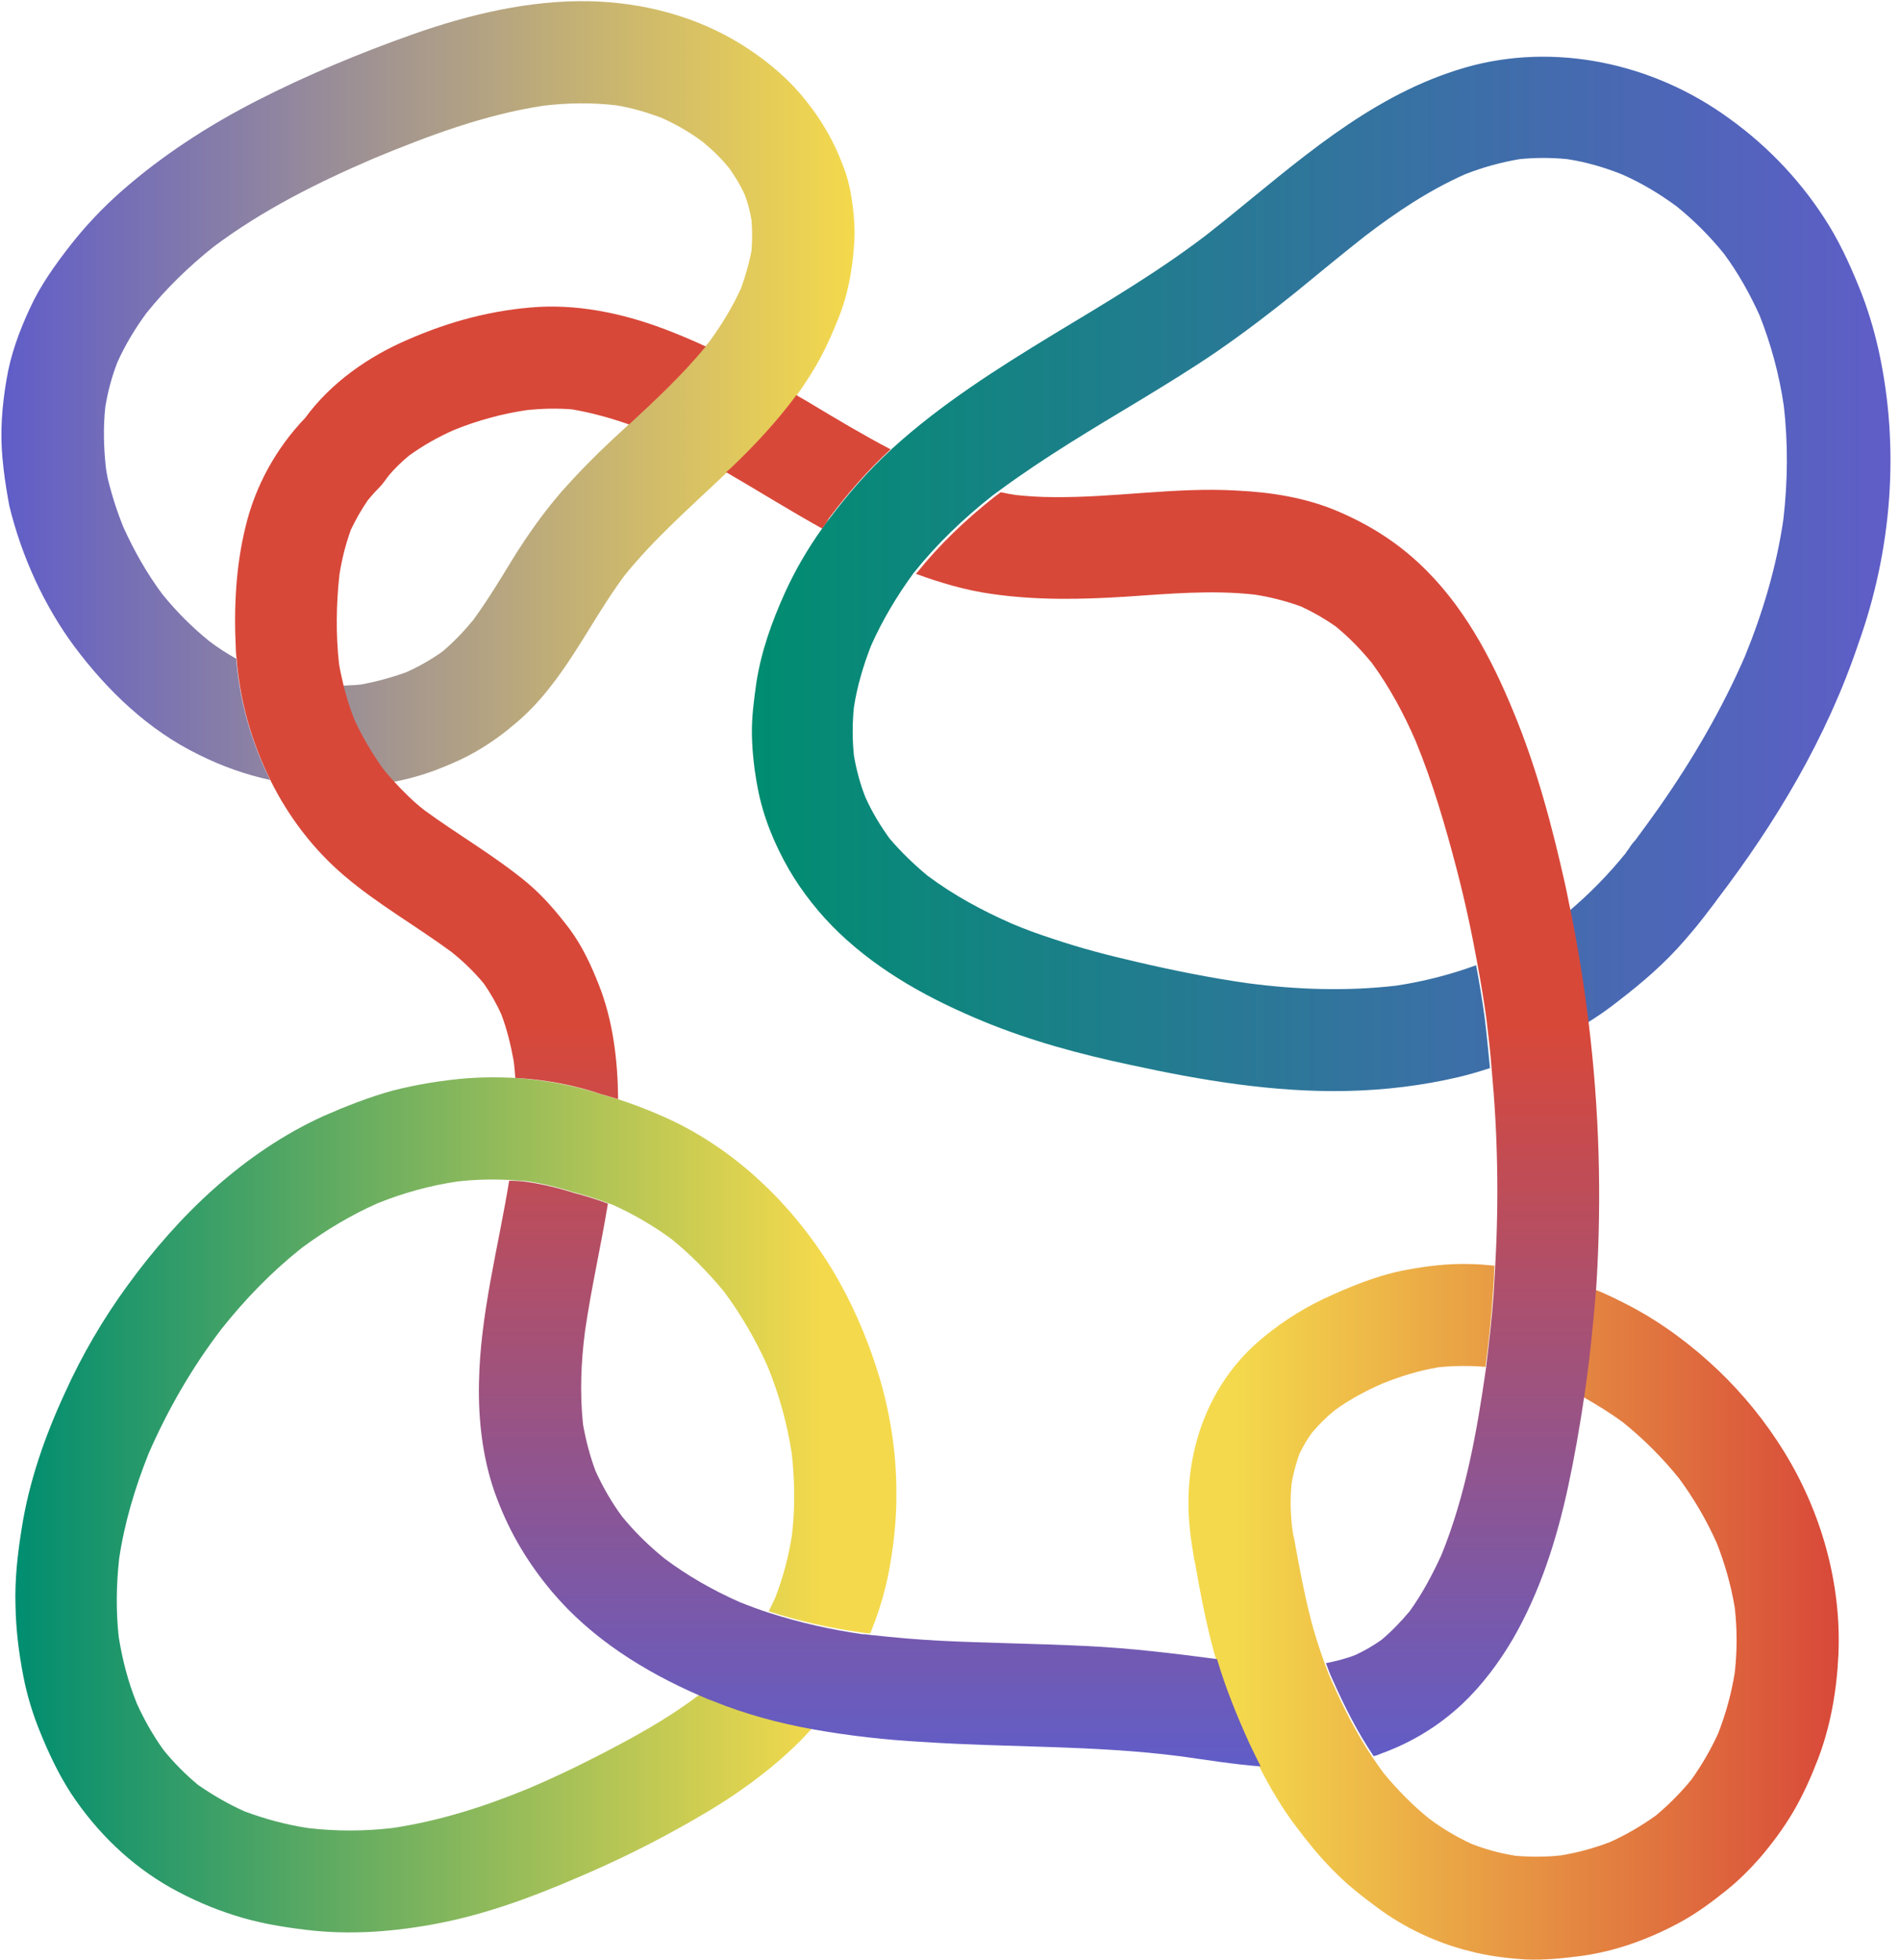
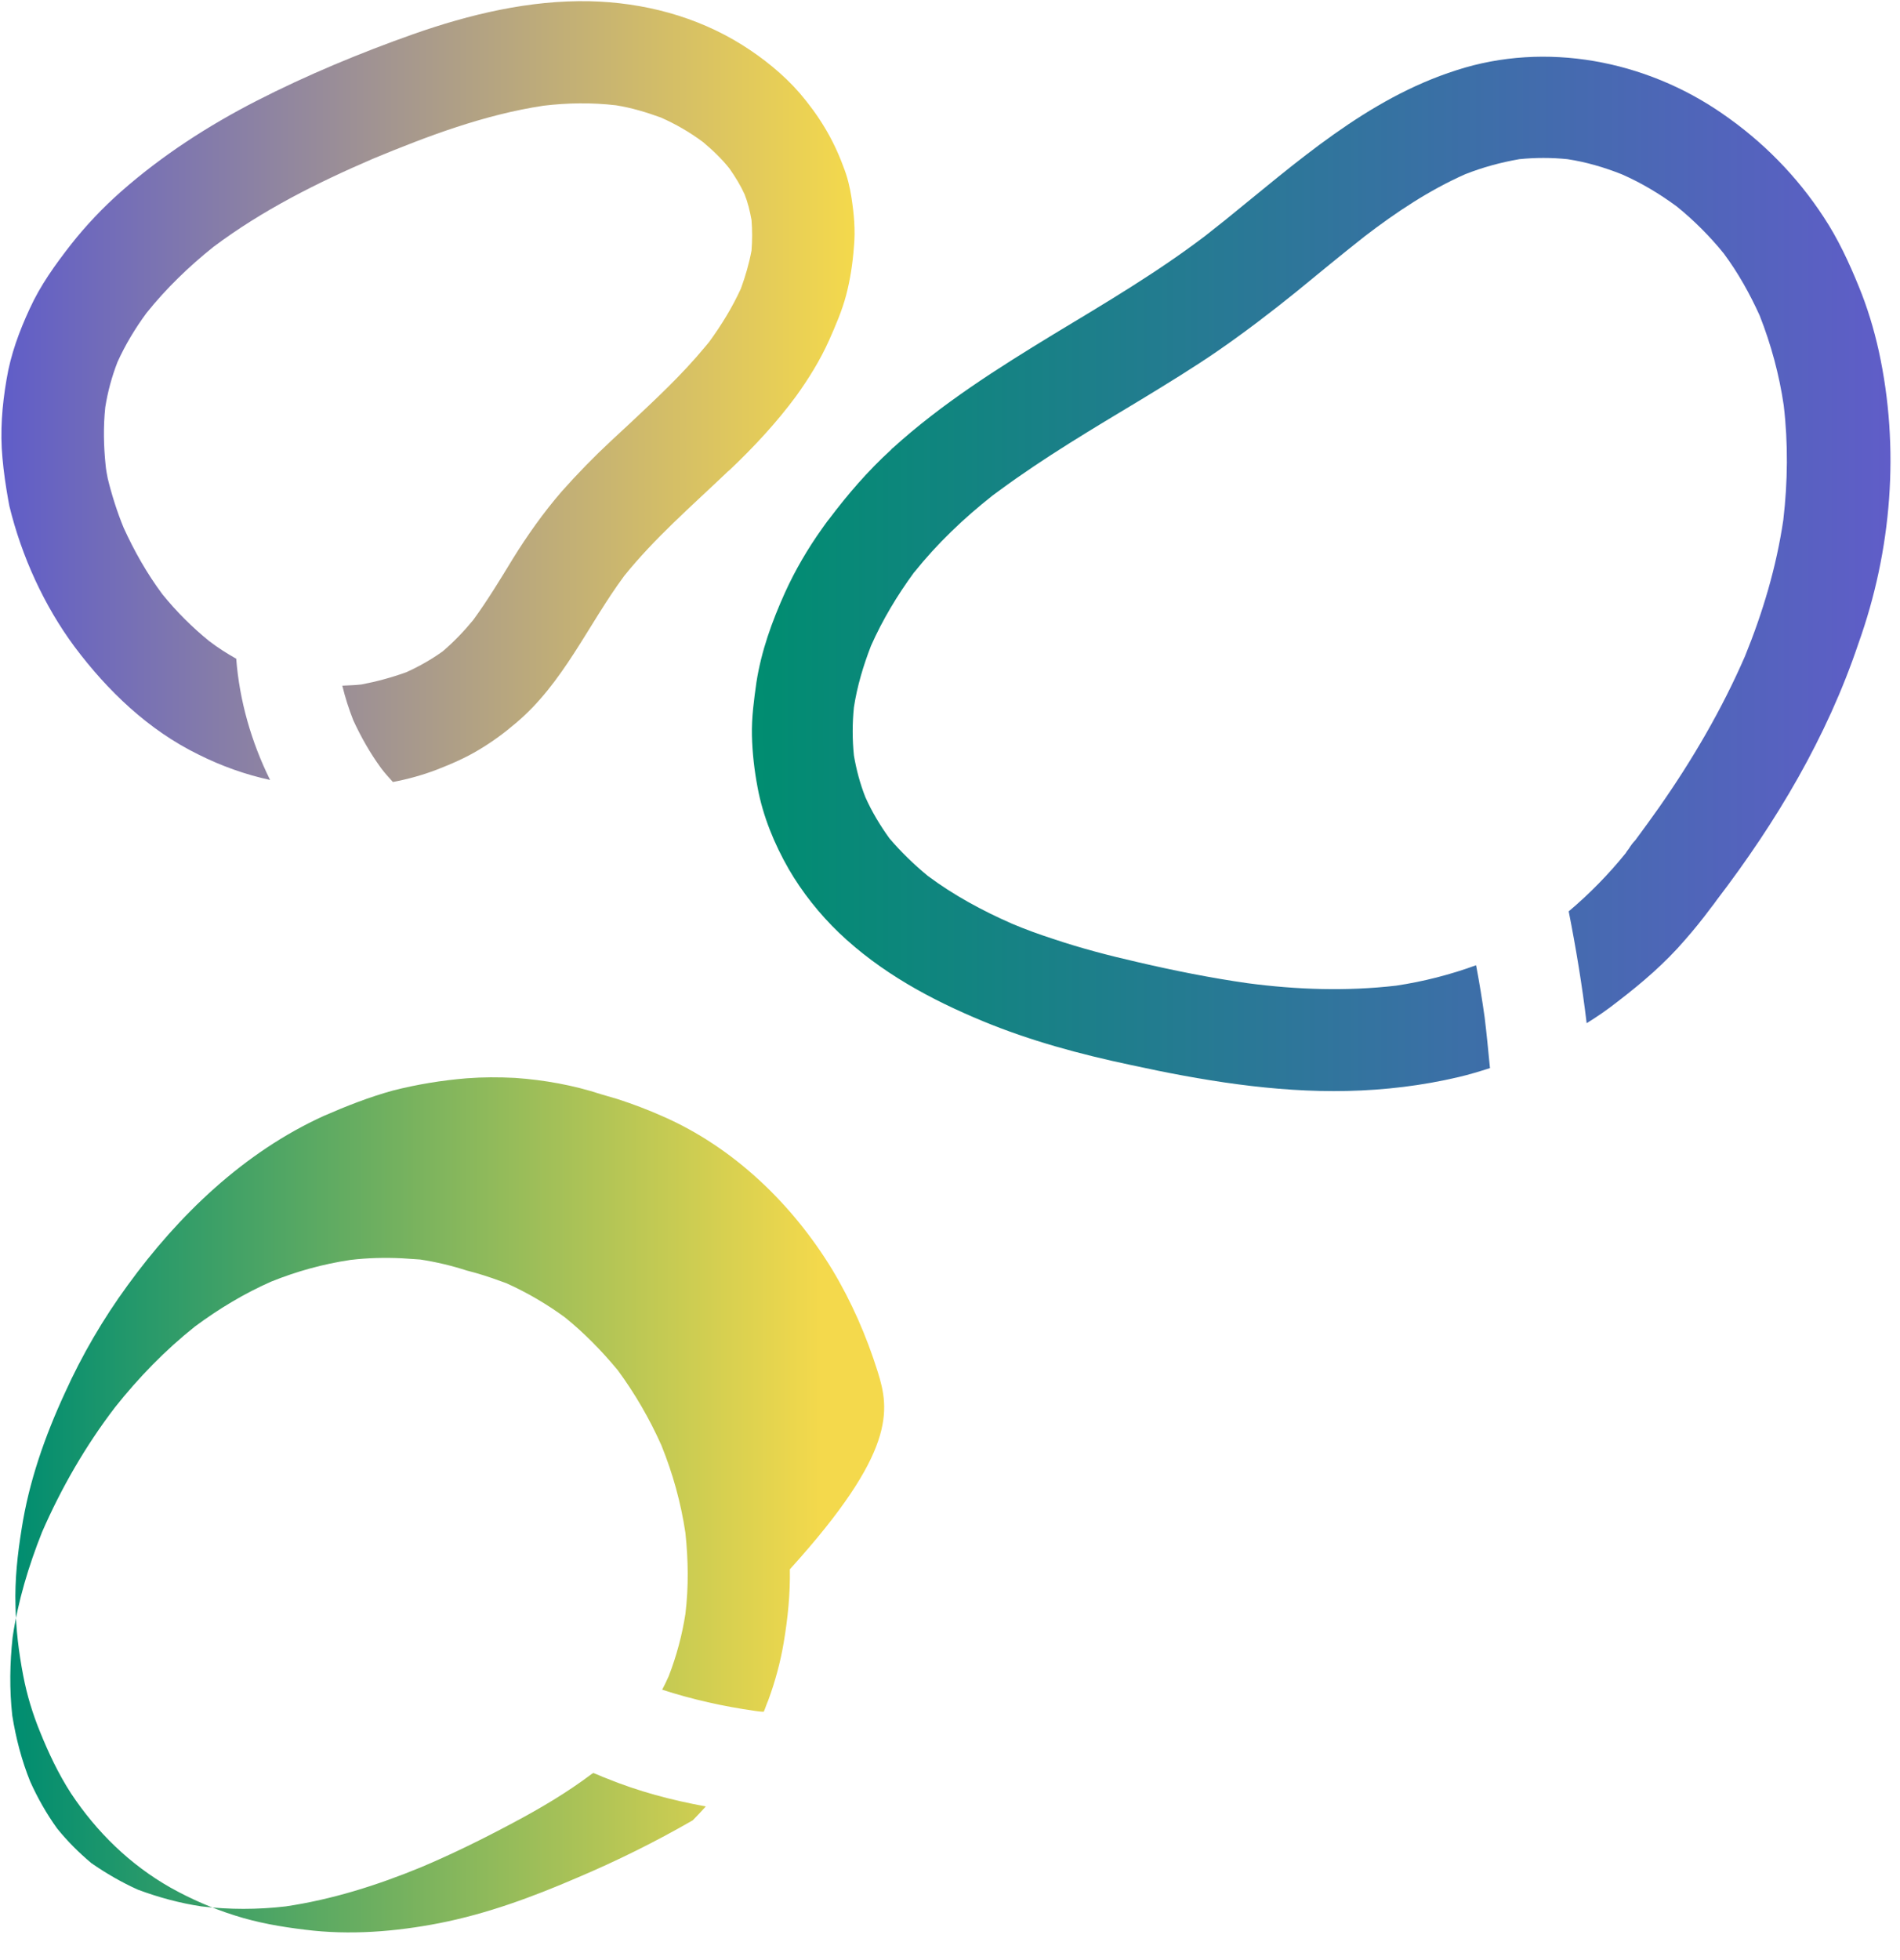
<svg xmlns="http://www.w3.org/2000/svg" xmlns:xlink="http://www.w3.org/1999/xlink" height="480.3" preserveAspectRatio="xMidYMid meet" version="1.0" viewBox="-0.4 -0.3 465.7 480.3" width="465.7" zoomAndPan="magnify">
  <linearGradient gradientUnits="userSpaceOnUse" id="a" x1="183.996" x2="463.001" xlink:actuate="onLoad" xlink:show="other" xlink:type="simple" y1="140.353" y2="140.353">
    <stop offset="0" stop-color="#008d70" />
    <stop offset="1" stop-color="#605dc8" />
  </linearGradient>
  <path d="M460.1,85.7c-1.2-5.4-2.8-10.7-4.9-15.8c-2.4-5.9-5.1-11.7-8.6-17c-6.6-10.1-15-18.6-24.9-25.4 c-18.8-13-43.2-17.7-65.1-10.6c-22,7-39.2,22.6-56.8,36.8c-1.6,1.3-3.2,2.5-4.8,3.8c-11.7,8.9-24.4,16.4-37,24 c-13.8,8.4-27.6,17.1-39.6,28c-0.2,0.1-0.3,0.3-0.4,0.4c-5.7,5.2-10.6,10.9-15.2,17c-0.6,0.7-1.1,1.5-1.7,2.3 c-3.5,4.9-6.6,10.2-9.1,15.7c-3.2,7.1-5.8,14.3-7,22c-0.6,4.3-1.2,8.6-1.1,13c0.1,4.3,0.6,8.6,1.4,12.8c1.3,7,4.1,13.8,7.6,19.9 c3.3,5.7,7.6,11.1,12.4,15.7c10.2,9.7,22.4,16.3,35.2,21.6c11.6,4.8,23.8,8.1,36.1,10.7c17.4,3.8,35.3,6.8,53.2,6.4 c9.2-0.2,18.4-1.3,27.3-3.4c2.6-0.6,5.2-1.4,7.7-2.2c-0.4-4.1-0.8-8.3-1.3-12.4c-0.6-4.3-1.3-8.6-2.1-12.8c-6.3,2.3-12.9,4-19.6,5 c-12.1,1.4-24.3,1-36.4-0.6c-9.1-1.3-18.1-3.1-27.1-5.2c-7-1.6-13.9-3.4-20.7-5.7c-3.4-1.1-6.7-2.3-10-3.7 c-7.3-3.2-14.3-7-20.6-11.7c-3.4-2.8-6.6-5.9-9.4-9.2c-2.3-3.2-4.3-6.5-5.9-10.1c-1.3-3.3-2.2-6.7-2.8-10.2c-0.4-3.9-0.4-7.9,0-11.8 c0.8-5.2,2.3-10.2,4.2-15.1c2.8-6.3,6.4-12.3,10.5-17.9c0,0,0,0,0.1-0.1c5.6-7,12.1-13.2,19.2-18.8c0.5-0.4,1-0.7,1.5-1.1 c11.1-8.2,23.1-15.3,34.9-22.4c6.4-3.9,12.8-7.8,18.9-12c6.5-4.5,12.8-9.3,19-14.3c5.6-4.6,11.2-9.2,16.9-13.7 c7.7-5.9,15.8-11.3,24.6-15.2c4.3-1.7,8.7-2.9,13.3-3.7c3.9-0.4,7.9-0.4,11.8,0c4.6,0.7,9,2,13.3,3.7c4.8,2.1,9.3,4.8,13.5,7.9 c4.2,3.4,8.1,7.3,11.5,11.5c3.5,4.7,6.4,9.9,8.8,15.2c2.8,7.1,4.8,14.5,5.9,22c1.1,9.3,1,18.7-0.1,28.1c-1.7,11.5-5,22.6-9.4,33.4 c-5.7,13.1-12.9,25.4-21.1,37.1c-1.9,2.7-3.8,5.3-5.8,8c-0.6,0.6-1.1,1.3-1.6,2.1c-0.2,0.3-0.5,0.6-0.7,1c-4.2,5.2-8.9,10-14,14.3 c1.8,9.1,3.3,18.2,4.4,27.4c2.6-1.6,5.2-3.4,7.6-5.3c6-4.6,11.6-9.4,16.5-15.1c2.2-2.5,4.3-5.1,6.3-7.8c0.5-0.6,1-1.3,1.5-2 c14.6-19.1,27-39.9,34.7-62.8C463.3,134.5,465.3,109.5,460.1,85.7z" fill="url(#a)" />
  <linearGradient gradientUnits="userSpaceOnUse" id="b" x1="291.133" x2="450.269" xlink:actuate="onLoad" xlink:show="other" xlink:type="simple" y1="394.253" y2="394.253">
    <stop offset=".071" stop-color="#f4d94c" />
    <stop offset="1" stop-color="#d84839" />
  </linearGradient>
-   <path d="M436.9,355.4c-4.5-7.3-10-14.1-16.2-20 c-6.3-6-13.5-11.4-21.2-15.5c-2.9-1.5-5.8-3-8.9-4.2c-0.6,8.8-1.6,17.6-2.9,26.3c3.3,1.9,6.6,3.9,9.7,6.2c5.1,4.1,9.7,8.7,13.8,13.8 c3.6,4.9,6.7,10.2,9.2,15.8c2,5.1,3.5,10.4,4.4,15.8c0.6,5.3,0.6,10.6,0,15.9c-0.8,5.1-2.2,10.1-4.1,15c-1.8,3.9-4,7.7-6.5,11.2 c-2.6,3.2-5.5,6.1-8.7,8.8c-3.5,2.5-7.2,4.7-11.2,6.5c-3.9,1.5-7.9,2.6-12.1,3.3c-3.7,0.4-7.4,0.4-11.1,0.1c-3.8-0.6-7.5-1.6-11-3 c-3.6-1.7-7-3.7-10.2-6.1c-4.1-3.3-7.8-7.1-11.2-11.2c-0.9-1.2-1.7-2.4-2.6-3.7c-4-5.9-7.2-12.3-10.1-18.8c-0.6-1.3-1.1-2.7-1.6-4 c-1.4-3.9-2.7-7.8-3.7-11.9c-1.5-5.9-2.6-11.9-3.7-17.9c-0.1-0.6-0.2-1.3-0.4-1.9c-0.1-0.7-0.2-1.3-0.3-2c-0.4-3.6-0.5-7.2-0.1-10.8 c0.4-2.5,1.1-4.9,1.9-7.2c0.9-1.8,1.9-3.6,3.1-5.2c1.7-2,3.5-3.8,5.6-5.5c3.6-2.6,7.5-4.7,11.6-6.5c4.5-1.8,9-3.2,13.8-4 c3.8-0.4,7.7-0.4,11.5-0.1c0.8-5.9,1.4-11.8,1.8-17.7c0.2-2.4,0.3-4.7,0.4-7.1c-2.2-0.2-4.4-0.4-6.6-0.4c-5-0.1-9.9,0.5-14.8,1.4 c-7.2,1.3-14.2,4.2-20.8,7.3c-5.8,2.8-11.1,6.3-16,10.6c-11.3,10-16.9,24.6-16.8,39.5c0,4.1,0.5,8.2,1.2,12.3 c0.1,0.7,0.2,1.4,0.4,2.1c1.3,7.4,2.7,14.8,4.7,22.1c0.2,0.6,0.4,1.2,0.5,1.8c2.1,7.1,4.9,14,8,20.8c0.9,1.9,1.7,3.7,2.7,5.5 c2.6,5.1,5.5,10,9,14.6c2.8,3.7,5.7,7.3,9,10.6c3.3,3.4,7,6.3,10.8,9.1c6.6,4.9,14.4,8.6,22.4,10.6c4.5,1.2,9.2,1.8,13.9,2.1 c4.7,0.2,9.3-0.3,14-0.9c8.3-1.2,16.3-4.1,23.7-8.1c4.1-2.2,7.9-5,11.5-7.9c2.9-2.3,5.6-5,8.1-7.8c3.1-3.6,6-7.5,8.4-11.6 c2.4-4.1,4.3-8.4,6-12.8c3.1-8.1,4.6-16.9,5-25.5C451,387.5,445.9,370,436.9,355.4z" fill="url(#b)" />
  <linearGradient gradientUnits="userSpaceOnUse" id="c" x1="209.132" x2="0" xlink:actuate="onLoad" xlink:show="other" xlink:type="simple" y1="95.6" y2="95.6">
    <stop offset="0" stop-color="#f4d94c" />
    <stop offset=".998" stop-color="#605dc8" />
  </linearGradient>
  <path d="M208.3,48.1c-0.4-2.6-1-5.1-2-7.6 c-2.5-6.8-6-12.5-10.7-18c-4-4.6-9-8.6-14.1-11.8c-11.2-7-24.2-10.4-37.4-10.7c-14.7-0.3-29.4,3.2-43.3,8.1c-13,4.6-26,10-38.3,16.3 c-11.9,6.1-23.2,13.4-33.3,22.3c-4.4,3.9-8.5,8.2-12.2,12.9c-3.9,5-7.5,10-10.1,15.7c-2.6,5.6-4.7,11.3-5.7,17.4 c-1.1,6.4-1.6,12.8-1,19.2c0.3,3.4,0.8,6.8,1.4,10.2c0.1,0.5,0.2,1,0.3,1.6c3,12.3,8.5,24.4,16,34.5C26,169,36,178.6,48.3,184.6 c5.6,2.8,11.5,4.9,17.5,6.2c-4.6-9.3-7.5-19.4-8.3-29.7c-2.3-1.3-4.5-2.7-6.6-4.3c-4.2-3.4-8.1-7.3-11.5-11.5 c-3.8-5.1-6.9-10.6-9.5-16.3c-1.6-3.9-2.9-8-3.9-12.1c-0.2-1-0.4-2.1-0.5-3.1c-0.5-4.8-0.6-9.5-0.1-14.3C26,95.7,27,92,28.4,88.4 c1.9-4.2,4.3-8.2,7.1-12c4.8-6,10.4-11.4,16.4-16.2c12-9,25.4-15.7,39.1-21.6c13.5-5.6,27.3-10.8,41.8-13c5.9-0.7,11.8-0.8,17.8-0.1 c3.8,0.6,7.4,1.7,11,3c3.6,1.6,7.1,3.6,10.3,6c2.4,2,4.6,4.1,6.5,6.5c1.4,2,2.7,4.1,3.7,6.3c0.8,2,1.3,4.1,1.7,6.3 c0.2,2.5,0.2,5,0,7.5c-0.6,3.2-1.5,6.3-2.6,9.3c-2.1,4.6-4.8,9-7.8,13.1c-0.3,0.4-0.7,0.8-1,1.2c-5.7,6.9-12.3,13-18.8,19.1 c-1.4,1.3-2.7,2.5-4.1,3.8c-4.3,4-8.4,8.2-12.3,12.6c-4.4,5.1-8.3,10.6-11.9,16.4c-3.1,5.1-6.2,10.2-9.7,15 c-2.3,2.8-4.8,5.4-7.5,7.7c-2.8,2-5.8,3.7-8.9,5.1c-3.6,1.3-7.3,2.3-11,3c-1.6,0.2-3.1,0.2-4.7,0.3c0.7,2.9,1.6,5.7,2.7,8.5 c1.9,4.1,4.1,8,6.8,11.7c0.9,1.2,1.9,2.3,2.9,3.4c3.7-0.7,7.3-1.7,10.7-3c3.6-1.4,7.1-2.9,10.4-4.9c3.2-1.9,6.2-4.1,9-6.5 c11.7-9.8,17.7-24.1,26.6-36.1c7.4-9.2,16.4-17,24.9-25.1c0.3-0.3,0.6-0.6,1-0.9c5.8-5.5,11.4-11.5,16.2-18 c3.1-4.3,5.9-8.8,8.1-13.7c1.6-3.6,3.2-7.3,4.2-11.1c1-3.8,1.6-7.8,1.9-11.8C209.3,56,208.9,52,208.3,48.1z" fill="url(#c)" />
  <linearGradient gradientUnits="userSpaceOnUse" id="d" x1="3.272" x2="219.433" xlink:actuate="onLoad" xlink:show="other" xlink:type="simple" y1="368.53" y2="368.53">
    <stop offset="0" stop-color="#008d70" />
    <stop offset=".915" stop-color="#f4d94c" />
  </linearGradient>
-   <path d="M214.7,335.7c-2.7-8.6-6.4-17.1-11.1-24.9 c-9.8-16.1-24.2-30-41.6-37.6c-3.6-1.6-7.3-3-11-4.2c-1.4-0.4-2.7-0.8-4.1-1.2c-6.7-2.2-13.9-3.5-21.1-4c-4-0.2-7.9-0.2-11.8,0.1 c-6.1,0.5-12.2,1.5-18.1,3c-5.8,1.6-11.4,3.8-16.9,6.2c-19.6,8.9-35.6,24.3-48.1,41.5c-6,8.2-11.2,17.1-15.4,26.4 c-4.9,10.6-8.8,21.7-10.6,33.3c-1,6.2-1.7,12.5-1.5,18.8c0.1,5.8,0.8,11.5,1.9,17.2c0.9,4.7,2.3,9.3,4.1,13.7 c2.1,5.2,4.5,10.3,7.6,15.1c6.3,9.5,14.5,17.5,24.4,23.1c5,2.8,10.3,5.1,15.7,6.8c5.6,1.8,11.4,2.8,17.2,3.5c11,1.4,22.2,0.5,33-1.6 c11.7-2.3,22.8-6.4,33.7-11.1c9.7-4.1,19.2-8.8,28.4-14.1c9.4-5.3,18.4-11.6,26.1-19.2c1.1-1.1,2.2-2.3,3.2-3.4 c-8.3-1.5-16.6-3.7-24.4-6.9c-1.1-0.4-2.1-0.9-3.2-1.3c-0.1,0.1-0.2,0.2-0.3,0.2c-6.1,4.6-12.7,8.5-19.5,12.1 c-7.3,3.9-14.8,7.6-22.4,10.8c-10.7,4.4-21.7,7.9-33.2,9.6c-6.9,0.8-13.8,0.8-20.6,0c-5.3-0.8-10.5-2.2-15.6-4.1 c-4-1.8-7.8-4-11.4-6.5c-3.1-2.6-5.9-5.4-8.4-8.5c-2.6-3.6-4.8-7.5-6.6-11.5c-2.1-5.2-3.5-10.6-4.4-16.2c-0.7-6.4-0.6-12.8,0.1-19.2 c1.3-8.8,3.9-17.4,7.2-25.7c4.7-10.8,10.7-21.2,17.9-30.6c5.8-7.3,12.3-14,19.6-19.8c5.8-4.3,12.1-8.1,18.7-11 c6.2-2.5,12.7-4.3,19.4-5.3c4.2-0.5,8.4-0.6,12.6-0.4c1.5,0.1,3,0.2,4.5,0.3c3.9,0.6,7.7,1.5,11.4,2.7c2.8,0.7,5.6,1.6,8.3,2.6 c0.5,0.2,0.9,0.3,1.4,0.5c5.1,2.3,9.9,5.1,14.4,8.4c4.7,3.8,9,8.2,12.9,12.9c4.2,5.7,7.8,11.9,10.7,18.4c2.8,6.9,4.8,14.1,5.9,21.5 c0.7,6.6,0.8,13.2,0,19.8c-0.8,5.2-2.2,10.4-4.1,15.3c-0.5,1.1-1,2.2-1.6,3.3c7.4,2.4,15,4.1,22.8,5.2c0.7,0.1,1.4,0.2,2.1,0.2 c0.4-0.9,0.7-1.9,1.1-2.8c1.7-4.6,3-9.4,3.8-14.2c1-5.9,1.6-11.9,1.5-17.9C219.3,355.4,217.7,345.2,214.7,335.7z" fill="url(#d)" />
+   <path d="M214.7,335.7c-2.7-8.6-6.4-17.1-11.1-24.9 c-9.8-16.1-24.2-30-41.6-37.6c-3.6-1.6-7.3-3-11-4.2c-1.4-0.4-2.7-0.8-4.1-1.2c-6.7-2.2-13.9-3.5-21.1-4c-4-0.2-7.9-0.2-11.8,0.1 c-6.1,0.5-12.2,1.5-18.1,3c-5.8,1.6-11.4,3.8-16.9,6.2c-19.6,8.9-35.6,24.3-48.1,41.5c-6,8.2-11.2,17.1-15.4,26.4 c-4.9,10.6-8.8,21.7-10.6,33.3c-1,6.2-1.7,12.5-1.5,18.8c0.1,5.8,0.8,11.5,1.9,17.2c0.9,4.7,2.3,9.3,4.1,13.7 c2.1,5.2,4.5,10.3,7.6,15.1c6.3,9.5,14.5,17.5,24.4,23.1c5,2.8,10.3,5.1,15.7,6.8c5.6,1.8,11.4,2.8,17.2,3.5c11,1.4,22.2,0.5,33-1.6 c11.7-2.3,22.8-6.4,33.7-11.1c9.7-4.1,19.2-8.8,28.4-14.1c1.1-1.1,2.2-2.3,3.2-3.4 c-8.3-1.5-16.6-3.7-24.4-6.9c-1.1-0.4-2.1-0.9-3.2-1.3c-0.1,0.1-0.2,0.2-0.3,0.2c-6.1,4.6-12.7,8.5-19.5,12.1 c-7.3,3.9-14.8,7.6-22.4,10.8c-10.7,4.4-21.7,7.9-33.2,9.6c-6.9,0.8-13.8,0.8-20.6,0c-5.3-0.8-10.5-2.2-15.6-4.1 c-4-1.8-7.8-4-11.4-6.5c-3.1-2.6-5.9-5.4-8.4-8.5c-2.6-3.6-4.8-7.5-6.6-11.5c-2.1-5.2-3.5-10.6-4.4-16.2c-0.7-6.4-0.6-12.8,0.1-19.2 c1.3-8.8,3.9-17.4,7.2-25.7c4.7-10.8,10.7-21.2,17.9-30.6c5.8-7.3,12.3-14,19.6-19.8c5.8-4.3,12.1-8.1,18.7-11 c6.2-2.5,12.7-4.3,19.4-5.3c4.2-0.5,8.4-0.6,12.6-0.4c1.5,0.1,3,0.2,4.5,0.3c3.9,0.6,7.7,1.5,11.4,2.7c2.8,0.7,5.6,1.6,8.3,2.6 c0.5,0.2,0.9,0.3,1.4,0.5c5.1,2.3,9.9,5.1,14.4,8.4c4.7,3.8,9,8.2,12.9,12.9c4.2,5.7,7.8,11.9,10.7,18.4c2.8,6.9,4.8,14.1,5.9,21.5 c0.7,6.6,0.8,13.2,0,19.8c-0.8,5.2-2.2,10.4-4.1,15.3c-0.5,1.1-1,2.2-1.6,3.3c7.4,2.4,15,4.1,22.8,5.2c0.7,0.1,1.4,0.2,2.1,0.2 c0.4-0.9,0.7-1.9,1.1-2.8c1.7-4.6,3-9.4,3.8-14.2c1-5.9,1.6-11.9,1.5-17.9C219.3,355.4,217.7,345.2,214.7,335.7z" fill="url(#d)" />
  <linearGradient gradientUnits="userSpaceOnUse" id="e" x1="224.32" x2="224.32" xlink:actuate="onLoad" xlink:show="other" xlink:type="simple" y1="74.839" y2="432.441">
    <stop offset="0" stop-color="#d84839" />
    <stop offset=".494" stop-color="#d84839" />
    <stop offset="1" stop-color="#605dc8" />
  </linearGradient>
-   <path d="M201.1,129.2c-7.9-4.4-15.6-9.2-23.5-13.8 c0.3-0.3,0.6-0.6,1-0.9c5.8-5.5,11.4-11.5,16.2-18c1.1,0.7,2.3,1.3,3.4,2c6.5,3.9,13,7.8,19.7,11.3c-5.7,5.2-10.6,10.9-15.2,17 C202.2,127.7,201.7,128.5,201.1,129.2z M297.9,406.2c-10.7-1.4-21.3-2.7-32.1-3.2c-12-0.6-24-0.7-36-1.3c-5.6-0.3-11.2-0.8-16.7-1.4 c-0.7-0.1-1.4-0.2-2.1-0.2c-7.7-1.1-15.3-2.8-22.8-5.2c-2.5-0.8-4.9-1.7-7.4-2.7c-6.5-2.9-12.7-6.4-18.4-10.7 c-3.8-3.1-7.2-6.4-10.3-10.2c-2.6-3.5-4.7-7.2-6.5-11.1c-1.4-3.7-2.4-7.6-3.1-11.5c-0.8-7.6-0.5-15.3,0.5-22.9 c1.5-10.4,3.9-20.8,5.6-31.2c-2.7-1-5.5-1.9-8.3-2.6c-3.7-1.2-7.5-2.1-11.4-2.7c-1.5-0.2-3-0.3-4.5-0.3c-2.7,16.5-7.1,32.7-7.4,49.5 c-0.2,9.6,1,19.6,4.5,28.6c3.2,8.4,7.6,15.7,13.4,22.6c9.7,11.5,22.7,19.6,36.3,25.5c1.1,0.5,2.1,0.9,3.2,1.3 c7.9,3.2,16.1,5.4,24.4,6.9c8.9,1.6,17.9,2.6,26.9,3.1c21,1.4,42.2,0.8,63.1,3.5c6.5,0.9,13.2,2,19.8,2.5c-0.9-1.8-1.8-3.6-2.7-5.5 C302.8,420.2,300,413.3,297.9,406.2z M122.5,248.3c1.4,3.7,2.3,7.5,3,11.3c0.2,1.4,0.3,2.8,0.4,4.2c7.2,0.4,14.3,1.7,21.1,4 c1.4,0.4,2.8,0.8,4.1,1.2c0-0.1,0-0.2,0-0.3c-0.1-9.4-1.3-19.2-4.8-27.9c-1.9-4.8-4-9.3-7.1-13.5c-3.2-4.2-6.5-8.1-10.6-11.5 c-7.9-6.5-16.8-11.6-25-17.6c-2.7-2.1-5.1-4.5-7.4-7c-1-1.1-2-2.2-2.9-3.4c-2.6-3.7-4.9-7.6-6.8-11.7c-1.1-2.8-2-5.6-2.7-8.5 c-0.4-1.7-0.8-3.4-1.1-5.2c-0.8-7.2-0.7-14.7,0.1-21.9c0.6-3.8,1.5-7.4,2.8-11c1.2-2.5,2.6-5,4.2-7.3c0.9-1.1,1.8-2.1,2.8-3.1 c0.6-0.6,1.2-1.4,1.7-2.1c0.1-0.1,0.2-0.3,0.3-0.4c0.1-0.1,0.2-0.2,0.3-0.4c1.5-1.8,3.2-3.4,5-4.9c3.5-2.5,7.2-4.6,11.1-6.3 c5.7-2.3,11.6-3.9,17.6-4.8c3.7-0.4,7.5-0.5,11.2-0.2c4.7,0.8,9.4,2.1,14,3.7c6.6-6.1,13.1-12.2,18.8-19.1c-2.8-1.3-5.6-2.5-8.4-3.6 c-10.3-4.1-21.5-6.7-32.6-6.1c-11.2,0.7-21.7,3.5-32,8c-9.8,4.2-18.9,10.6-25.2,19.2c-7.1,7.4-12.2,16.6-14.6,26.6 c-2.4,9.7-2.9,19.9-2.4,29.9c0,0.9,0.1,1.7,0.2,2.6c0.8,10.3,3.7,20.4,8.3,29.7c4.4,8.9,10.5,16.9,18,23.3 c8.2,7,17.6,12.3,26.3,18.7c2.9,2.3,5.6,4.9,8,7.8C119.8,243,121.3,245.6,122.5,248.3z M389,250.4c-1.1-9.2-2.6-18.4-4.4-27.4 c-0.5-2.2-0.9-4.5-1.4-6.7c-3.2-14.3-7-28.6-12.6-42.1c-5.5-13.4-12.4-26.4-23.1-36.4c-6.1-5.7-12.8-9.8-20.4-13 c-7.7-3.2-16-4.5-24.3-4.9c-15.1-0.9-30.1,1.8-45.2,1.6c-3,0-5.9-0.2-8.9-0.5c-1.3-0.2-2.5-0.4-3.8-0.7c-0.5,0.4-1,0.7-1.5,1.1 c-7.1,5.6-13.6,11.8-19.2,18.8c0,0,0,0-0.1,0.1c6,2.2,12.1,4,18.4,4.9c11,1.6,21.9,1.4,33,0.7c10.5-0.7,21.1-1.7,31.7-0.5 c3.9,0.6,7.7,1.6,11.3,2.9c3,1.4,5.8,3,8.5,4.9c3.3,2.7,6.2,5.7,8.9,9c4.3,5.9,7.8,12.4,10.7,19.1c4.2,10.2,7.3,20.9,10.1,31.6 c2,7.7,3.7,15.6,5.1,23.4c0.8,4.3,1.5,8.5,2.1,12.8c0.5,4.1,1,8.3,1.3,12.4c1.5,16,1.8,32,0.9,48c-0.1,2.4-0.3,4.7-0.4,7.1 c-0.4,5.9-1.1,11.8-1.8,17.7c0,0.3-0.1,0.6-0.1,0.8c-2.2,15.4-5,31.1-10.9,45.6c-2.2,4.8-4.7,9.5-7.8,13.8c-2.1,2.5-4.4,4.9-6.9,7 c-2,1.4-4.2,2.7-6.4,3.7c-2.3,0.9-4.7,1.5-7.2,2c0.5,1.4,1,2.7,1.6,4c2.9,6.5,6.1,12.9,10.1,18.8c0.6-0.2,1.1-0.3,1.7-0.6 c7.5-2.7,14.1-6.7,19.9-12.1c4.9-4.6,9.1-10.2,12.5-16c6.6-11.4,10.7-24.2,13.5-37.1c1.6-7.4,2.9-14.9,4-22.3 c1.3-8.7,2.2-17.5,2.9-26.3c0-0.4,0.1-0.8,0.1-1.3C392.2,293.1,391.6,271.7,389,250.4z" fill="url(#e)" />
</svg>